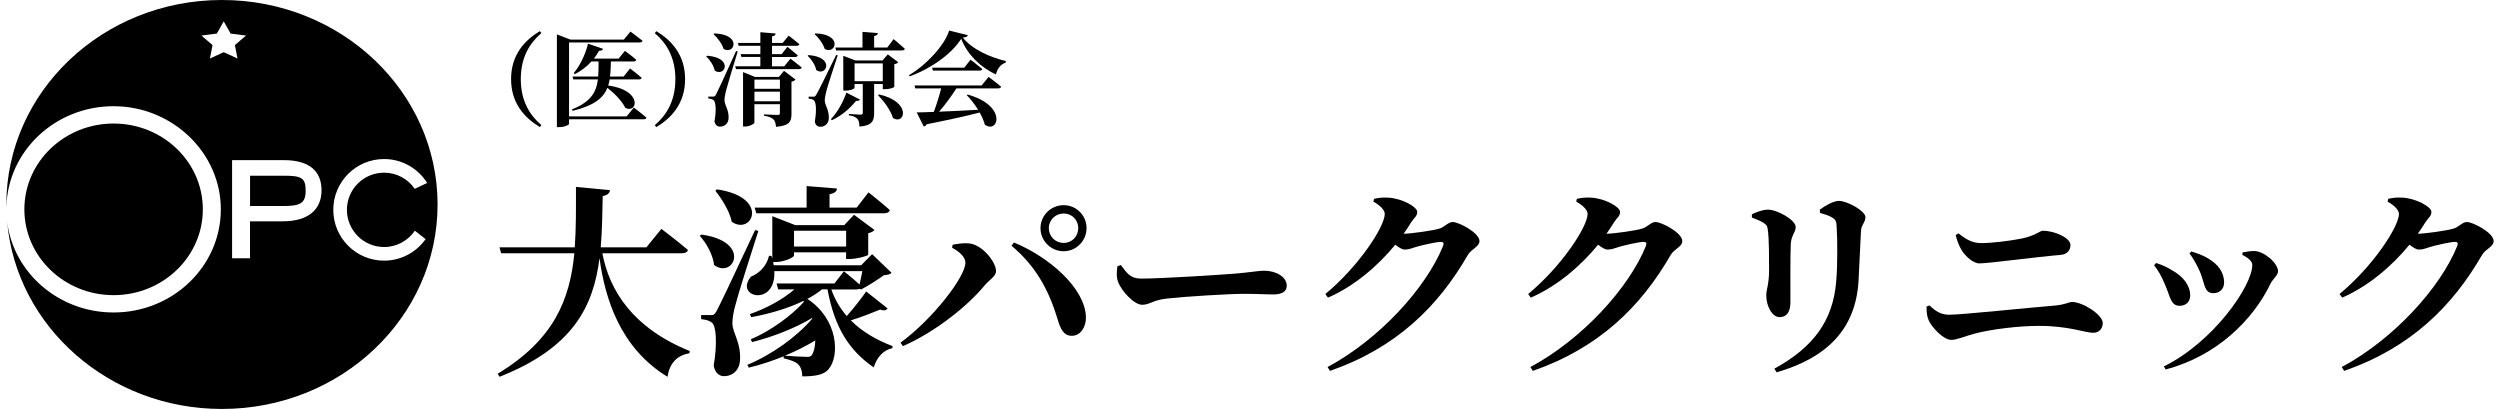
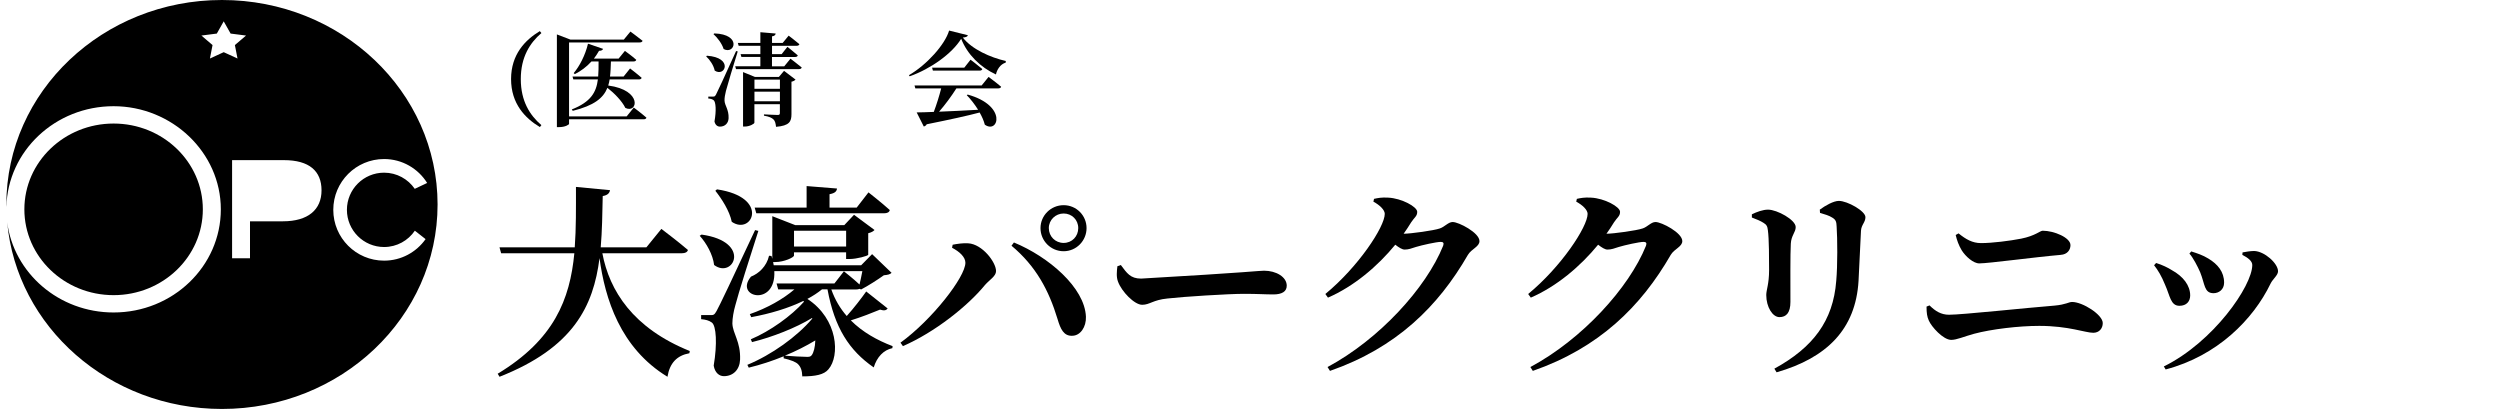
<svg xmlns="http://www.w3.org/2000/svg" width="100%" height="100%" viewBox="0 0 201 33" fill="none">
  <g clip-path="url(#clip0_1_4698)">
    <path d="M48.429 20.362C49 23.38 50.892 26.381 55.458 28.222L55.426 28.401C54.431 28.58 53.844 29.183 53.665 30.293C49.865 27.977 48.642 24.014 48.201 20.752C47.712 24.634 46.081 27.96 40.162 30.293L40.014 30.048C44.548 27.308 45.82 24.08 46.178 20.36H40.29L40.16 19.887H46.21C46.324 18.354 46.307 16.724 46.307 15.028L49.047 15.29C48.998 15.534 48.85 15.697 48.46 15.762C48.429 17.181 48.412 18.567 48.298 19.887H51.968L53.174 18.403C53.174 18.403 54.494 19.398 55.31 20.098C55.262 20.277 55.082 20.36 54.838 20.36H48.429V20.362Z" fill="black" />
    <path d="M56.405 18.86C60.481 19.431 58.965 22.464 57.415 21.306C57.318 20.475 56.795 19.545 56.257 18.957L56.405 18.86ZM60.971 18.567C60.385 20.376 59.324 23.721 59.128 24.52C58.98 25.026 58.883 25.596 58.883 26.005C58.915 26.836 59.551 27.456 59.503 28.907C59.471 29.723 58.948 30.244 58.197 30.244C57.839 30.244 57.48 29.982 57.381 29.396C57.675 27.667 57.594 26.167 57.219 25.923C56.991 25.76 56.73 25.695 56.371 25.661V25.334H57.122C57.35 25.334 57.432 25.334 57.611 25.007C57.829 24.626 58.862 22.457 60.709 18.499L60.971 18.565V18.567ZM57.643 15.224C61.949 15.861 60.465 18.959 58.834 17.833C58.655 16.951 58.018 15.973 57.514 15.338L57.645 15.224H57.643ZM71.374 24.796C71.26 24.944 71.112 25.007 70.754 24.893C70.117 25.155 69.254 25.497 68.405 25.758C69.352 26.705 70.524 27.357 71.764 27.829L71.747 27.991C71.045 28.139 70.507 28.694 70.248 29.541C68.274 28.171 67.101 26.361 66.53 23.263H66.089C65.747 23.54 65.355 23.801 64.914 24.031C67.392 25.661 67.54 28.613 66.61 29.689C66.251 30.13 65.549 30.261 64.505 30.261C64.488 29.771 64.374 29.495 64.164 29.282C64.001 29.103 63.527 28.924 63.006 28.81V28.647C62.093 29.023 61.131 29.333 60.201 29.56L60.087 29.333C62.027 28.533 64.084 27.066 65.307 25.615L65.29 25.566C63.97 26.365 62.109 27.099 60.462 27.506L60.365 27.279C61.916 26.627 63.643 25.387 64.638 24.261L64.59 24.195C63.383 24.782 61.916 25.222 60.399 25.501L60.285 25.256C61.688 24.767 62.959 24.05 63.873 23.265H62.567L62.436 22.793H67.085L67.85 21.814C67.85 21.814 68.584 22.386 69.105 22.875C69.187 22.548 69.267 22.141 69.333 21.8H62.255C62.403 24.704 58.993 23.904 60.38 22.24C61 21.996 61.635 21.424 61.831 20.562L62.027 20.579L62.093 20.806V17.381L63.936 18.099H67.882L68.664 17.268L70.311 18.491C70.229 18.588 70.067 18.687 69.805 18.752V20.482C69.788 20.579 68.86 20.823 68.337 20.823H68.027V20.285H63.837V20.547C63.837 20.695 63.038 21.068 62.337 21.068H62.158C62.175 21.15 62.19 21.247 62.207 21.329H69.236L70.117 20.433L71.682 21.935C71.551 22.065 71.389 22.097 71.062 22.131C70.59 22.472 69.773 22.995 69.236 23.272L69.105 23.223C69.039 23.255 68.942 23.272 68.843 23.272H66.838C67.131 24.103 67.555 24.805 68.078 25.408C68.664 24.756 69.301 23.923 69.643 23.434L71.372 24.805L71.374 24.796ZM60.675 16.69H64.851V14.96L67.297 15.157C67.266 15.384 67.135 15.532 66.694 15.614V16.69H68.879L69.826 15.467C69.826 15.467 70.887 16.297 71.538 16.886C71.507 17.065 71.326 17.147 71.098 17.147H60.806L60.675 16.69ZM65.258 28.563C65.421 28.352 65.534 27.911 65.551 27.371C64.817 27.812 63.986 28.236 63.105 28.595C63.643 28.643 64.573 28.692 64.9 28.692C65.062 28.692 65.176 28.675 65.258 28.561V28.563ZM63.839 18.55V19.822H68.029V18.55H63.839Z" fill="black" />
    <path d="M76.545 19.921L76.594 19.676C76.92 19.611 77.441 19.529 77.848 19.562C78.975 19.628 80.082 21.079 80.082 21.796C80.082 22.203 79.576 22.481 79.2 22.905C77.815 24.601 75.172 26.705 72.595 27.829L72.399 27.551C74.942 25.708 77.618 22.266 77.618 21.125C77.618 20.668 77.146 20.229 76.543 19.919L76.545 19.921ZM86.2 26.998C85.531 27.015 85.27 26.478 85.025 25.645C84.323 23.329 83.281 21.389 81.324 19.756L81.52 19.495C84.293 20.636 87.212 23.116 87.309 25.463C87.341 26.279 86.868 26.996 86.2 26.996V26.998ZM83.656 18.339C83.656 17.329 84.487 16.496 85.516 16.496C86.546 16.496 87.359 17.327 87.359 18.339C87.359 19.352 86.543 20.199 85.516 20.199C84.489 20.199 83.656 19.368 83.656 18.339ZM84.325 18.339C84.325 19.008 84.846 19.531 85.516 19.531C86.187 19.531 86.691 19.01 86.691 18.339C86.691 17.669 86.17 17.165 85.516 17.165C84.863 17.165 84.325 17.686 84.325 18.339Z" fill="black" />
-     <path d="M90.114 21.306C90.603 21.958 90.879 22.399 91.744 22.399C93.488 22.399 98.414 22.072 99.41 21.991C100.502 21.895 101.236 21.764 101.628 21.764C102.607 21.764 103.454 22.27 103.454 22.97C103.454 23.442 103.062 23.672 102.379 23.672C101.696 23.672 101.156 23.624 100.015 23.624C98.775 23.624 95.122 23.852 93.867 23.999C92.693 24.113 92.448 24.505 91.828 24.505C91.208 24.505 90.181 23.445 89.888 22.645C89.74 22.27 89.791 21.797 89.839 21.405L90.116 21.308L90.114 21.306Z" fill="black" />
+     <path d="M90.114 21.306C90.603 21.958 90.879 22.399 91.744 22.399C100.502 21.895 101.236 21.764 101.628 21.764C102.607 21.764 103.454 22.27 103.454 22.97C103.454 23.442 103.062 23.672 102.379 23.672C101.696 23.672 101.156 23.624 100.015 23.624C98.775 23.624 95.122 23.852 93.867 23.999C92.693 24.113 92.448 24.505 91.828 24.505C91.208 24.505 90.181 23.445 89.888 22.645C89.74 22.27 89.791 21.797 89.839 21.405L90.116 21.308L90.114 21.306Z" fill="black" />
    <path d="M115.751 18.371C116.159 18.24 116.437 17.85 116.795 17.85C117.285 17.85 118.949 18.714 118.949 19.383C118.949 19.84 118.312 20.003 118.019 20.492C115.621 24.651 112.261 27.962 106.93 29.82L106.734 29.51C110.876 27.291 114.659 23.166 116.03 19.758C116.112 19.53 116.03 19.448 115.834 19.448C115.492 19.448 114.317 19.71 113.845 19.855C113.503 19.969 113.242 20.066 112.932 20.066C112.736 20.066 112.474 19.904 112.181 19.674C110.762 21.403 108.87 23.017 106.768 23.93L106.557 23.637C109.199 21.466 111.335 18.238 111.335 17.194C111.335 16.884 110.943 16.492 110.422 16.215L110.471 15.988C110.781 15.922 111.074 15.857 111.612 15.89C112.687 15.939 113.944 16.624 113.944 17.031C113.944 17.39 113.731 17.455 113.455 17.879C113.276 18.189 113.063 18.482 112.852 18.792C113.423 18.792 115.298 18.531 115.754 18.369L115.751 18.371Z" fill="black" />
    <path d="M132.06 18.371C132.467 18.24 132.745 17.85 133.103 17.85C133.593 17.85 135.257 18.714 135.257 19.383C135.257 19.84 134.62 20.003 134.327 20.492C131.929 24.651 128.569 27.962 123.238 29.82L123.042 29.51C127.184 27.291 130.967 23.166 132.338 19.758C132.42 19.53 132.338 19.448 132.142 19.448C131.8 19.448 130.626 19.71 130.153 19.855C129.811 19.969 129.55 20.066 129.24 20.066C129.044 20.066 128.782 19.904 128.489 19.674C127.07 21.403 125.178 23.017 123.076 23.93L122.865 23.637C125.507 21.466 127.644 18.238 127.644 17.194C127.644 16.884 127.251 16.492 126.73 16.215L126.779 15.988C127.089 15.922 127.382 15.857 127.92 15.89C128.995 15.939 130.252 16.624 130.252 17.031C130.252 17.39 130.039 17.455 129.763 17.879C129.584 18.189 129.371 18.482 129.16 18.792C129.731 18.792 131.606 18.531 132.062 18.369L132.06 18.371Z" fill="black" />
    <path d="M140.85 17.491V17.23C141.257 17.034 141.731 16.855 142.155 16.855C142.872 16.855 144.374 17.671 144.374 18.257C144.374 18.681 144.015 18.926 143.981 19.594C143.933 20.296 143.95 23.167 143.95 24.274C143.95 25.138 143.623 25.497 143.068 25.497C142.514 25.497 142.007 24.681 142.007 23.719C142.007 23.312 142.235 22.838 142.235 21.713C142.235 20.914 142.235 19.185 142.138 18.516C142.104 18.19 142.024 18.059 141.78 17.913C141.552 17.766 141.208 17.62 140.85 17.489V17.491ZM142.838 29.934L142.659 29.641C145.757 27.945 147.389 25.809 147.634 22.58C147.748 21.357 147.731 19.155 147.666 18.225C147.649 17.85 147.617 17.671 147.307 17.491C147.062 17.329 146.704 17.23 146.329 17.116L146.312 16.855C146.752 16.528 147.421 16.152 147.845 16.152C148.53 16.152 149.981 16.968 149.981 17.458C149.981 17.882 149.654 18.061 149.623 18.55C149.574 19.497 149.475 21.583 149.427 22.578C149.199 26.476 146.866 28.776 142.838 29.934Z" fill="black" />
    <path d="M154.891 24.651L155.135 24.554C155.593 25.012 156.065 25.305 156.7 25.305C157.761 25.305 162.913 24.75 165.18 24.571C166.11 24.488 166.321 24.278 166.599 24.278C167.447 24.278 169.062 25.305 169.062 25.973C169.062 26.414 168.769 26.756 168.297 26.756C167.66 26.756 166.323 26.201 163.959 26.201C162.312 26.201 160.11 26.462 158.708 26.838C157.925 27.051 157.322 27.327 156.881 27.327C156.23 27.327 155.283 26.266 155.072 25.762C154.941 25.469 154.893 25.176 154.893 24.653L154.891 24.651ZM165.686 20.492C163.598 20.671 159.88 21.177 159.13 21.177C158.657 21.177 158.037 20.623 157.727 20.134C157.482 19.727 157.335 19.317 157.238 18.894L157.466 18.763C158.052 19.235 158.575 19.545 159.275 19.545C160.171 19.545 161.591 19.366 162.504 19.187C163.645 18.959 164.02 18.55 164.233 18.55C165.146 18.55 166.466 19.104 166.466 19.708C166.466 20.1 166.205 20.458 165.684 20.49L165.686 20.492Z" fill="black" />
    <path d="M173.19 21.323L173.352 21.144C173.841 21.292 174.331 21.536 174.607 21.715C175.537 22.222 176.091 22.956 176.091 23.755C176.091 24.227 175.798 24.586 175.227 24.586C174.51 24.586 174.476 23.786 174.069 22.89C173.793 22.205 173.498 21.715 173.188 21.325L173.19 21.323ZM174.12 29.706L173.972 29.462C177.952 27.504 181.083 22.987 181.083 21.306C181.083 20.996 180.756 20.735 180.284 20.49L180.301 20.294C180.545 20.246 180.938 20.18 181.231 20.18C182.062 20.197 183.154 21.176 183.154 21.81C183.154 22.137 182.73 22.43 182.551 22.806C181.166 25.676 178.278 28.612 174.12 29.704V29.706ZM176.028 20.393L176.176 20.214C176.682 20.376 177.089 20.507 177.547 20.785C178.312 21.243 178.818 21.861 178.818 22.726C178.818 23.28 178.394 23.573 177.971 23.573C177.205 23.573 177.285 22.856 176.895 21.893C176.699 21.435 176.309 20.686 176.03 20.393H176.028Z" fill="black" />
-     <path d="M197.292 18.371C197.7 18.24 197.978 17.85 198.336 17.85C198.826 17.85 200.49 18.714 200.49 19.383C200.49 19.84 199.853 20.003 199.56 20.492C197.162 24.651 193.802 27.962 188.471 29.82L188.275 29.51C192.417 27.291 196.2 23.166 197.571 19.758C197.653 19.53 197.571 19.448 197.375 19.448C197.033 19.448 195.858 19.71 195.386 19.855C195.044 19.969 194.783 20.066 194.473 20.066C194.277 20.066 194.015 19.904 193.722 19.674C192.303 21.403 190.411 23.017 188.309 23.93L188.098 23.637C190.74 21.466 192.876 18.238 192.876 17.194C192.876 16.884 192.484 16.492 191.963 16.215L192.012 15.988C192.322 15.922 192.615 15.857 193.153 15.89C194.228 15.939 195.485 16.624 195.485 17.031C195.485 17.39 195.272 17.455 194.996 17.879C194.817 18.189 194.604 18.482 194.393 18.792C194.964 18.792 196.839 18.531 197.295 18.369L197.292 18.371Z" fill="black" />
    <path d="M43.405 2.505L43.528 2.659C42.606 3.45 41.872 4.582 41.872 6.36C41.872 8.138 42.606 9.271 43.528 10.061L43.405 10.215C42.222 9.507 41.09 8.341 41.09 6.358C41.09 4.376 42.222 3.212 43.405 2.501V2.505Z" fill="black" />
    <path d="M50.955 8.644C50.955 8.644 51.592 9.125 51.974 9.46C51.948 9.551 51.868 9.591 51.746 9.591H45.752V9.958C45.752 10.024 45.443 10.22 44.953 10.22H44.774V2.767L45.858 3.182H50.156L50.685 2.539C50.685 2.539 51.28 2.971 51.664 3.281C51.638 3.37 51.55 3.412 51.428 3.412H45.752V9.357H50.384L50.955 8.649V8.644ZM49.015 6.386C48.99 6.557 48.95 6.719 48.901 6.875C51.697 7.25 51.265 9.167 50.278 8.676C50.008 8.121 49.39 7.493 48.836 7.061C48.5 7.891 47.76 8.488 46.048 8.912L45.974 8.798C47.499 8.195 47.939 7.428 48.07 6.384H46.096L46.031 6.156H48.093C48.125 5.789 48.125 5.382 48.125 4.941H47.553C47.153 5.382 46.697 5.715 46.216 5.96L46.126 5.877C46.59 5.331 47.056 4.443 47.275 3.513L48.49 3.929C48.45 4.026 48.342 4.091 48.163 4.085C48.032 4.313 47.893 4.526 47.748 4.713H49.736L50.242 4.093C50.242 4.093 50.805 4.492 51.156 4.81C51.13 4.899 51.05 4.941 50.936 4.941H49.118C49.101 5.382 49.093 5.789 49.044 6.156H50.137L50.658 5.504C50.658 5.504 51.238 5.945 51.588 6.255C51.571 6.344 51.482 6.386 51.36 6.386H49.011H49.015Z" fill="black" />
-     <path d="M52.767 2.505C53.95 3.214 55.082 4.38 55.082 6.363C55.082 8.345 53.95 9.511 52.767 10.22L52.645 10.066C53.566 9.275 54.3 8.142 54.3 6.365C54.3 4.587 53.566 3.454 52.645 2.664L52.767 2.51V2.505Z" fill="black" />
    <path d="M56.835 4.479C58.996 4.627 58.294 6.232 57.463 5.677C57.381 5.262 57.071 4.804 56.778 4.536L56.835 4.479ZM59.313 4.138C59.011 5.099 58.473 6.886 58.366 7.31C58.3 7.58 58.243 7.873 58.252 8.084C58.269 8.507 58.602 8.786 58.579 9.503C58.562 9.91 58.286 10.18 57.885 10.18C57.697 10.18 57.51 10.066 57.444 9.764C57.598 8.917 57.558 8.183 57.37 8.052C57.257 7.97 57.126 7.93 56.947 7.921V7.765H57.322C57.436 7.765 57.476 7.765 57.567 7.603C57.68 7.396 58.219 6.23 59.182 4.104L59.313 4.136V4.138ZM57.429 2.687C59.657 2.752 59.077 4.425 58.18 3.942C58.05 3.509 57.674 3.02 57.364 2.744L57.429 2.687ZM63.554 4.718C63.554 4.718 64.108 5.133 64.459 5.426C64.433 5.517 64.345 5.557 64.231 5.557H59.176L59.11 5.329H61.133V4.579H59.608L59.543 4.351H61.133V3.682H59.389L59.323 3.454H61.133V2.59L62.364 2.695C62.347 2.809 62.282 2.891 62.071 2.923V3.452H62.927L63.408 2.866C63.408 2.866 63.938 3.265 64.273 3.552C64.248 3.64 64.159 3.682 64.045 3.682H62.071V4.351H62.845L63.309 3.765C63.309 3.765 63.824 4.172 64.14 4.45C64.123 4.538 64.043 4.581 63.927 4.581H62.067V5.331H63.054L63.552 4.72L63.554 4.718ZM63.039 5.696L63.961 6.399C63.912 6.455 63.798 6.538 63.634 6.569V9.178C63.634 9.764 63.48 10.108 62.394 10.197C62.362 9.927 62.32 9.724 62.181 9.594C62.042 9.471 61.854 9.374 61.422 9.3V9.195C61.422 9.195 62.335 9.243 62.531 9.243C62.67 9.243 62.702 9.195 62.702 9.081V8.379H60.654V9.863C60.654 9.954 60.27 10.174 59.88 10.174H59.741V5.795L60.703 6.188H62.62L63.035 5.698L63.039 5.696ZM60.658 6.399V7.141H62.706V6.399H60.658ZM62.706 8.143V7.369H60.658V8.143H62.706Z" fill="black" />
-     <path d="M64.999 4.429C67.152 4.576 66.458 6.19 65.627 5.635C65.545 5.211 65.228 4.753 64.933 4.486L64.999 4.429ZM67.354 4.446C67.061 5.327 66.529 6.957 66.433 7.347C66.367 7.601 66.31 7.885 66.31 8.09C66.335 8.514 66.66 8.807 66.637 9.518C66.62 9.933 66.335 10.194 65.943 10.194C65.756 10.194 65.568 10.081 65.511 9.779C65.659 8.923 65.625 8.189 65.429 8.058C65.315 7.976 65.184 7.944 65.013 7.927V7.773H65.38C65.511 7.773 65.534 7.773 65.633 7.603C65.753 7.413 66.286 6.35 67.232 4.414L67.354 4.448V4.446ZM65.559 2.685C67.787 2.75 67.198 4.422 66.31 3.939C66.18 3.507 65.804 3.018 65.494 2.742L65.559 2.685ZM69.138 8.001C69.098 8.083 69.016 8.132 68.828 8.107C68.396 8.653 67.702 9.29 66.88 9.665L66.806 9.574C67.369 8.995 67.841 8.09 68.046 7.447L69.138 8.001ZM71.846 3.142C71.846 3.142 72.409 3.606 72.751 3.925C72.725 4.013 72.637 4.055 72.523 4.055H67.223L67.158 3.819H69.343V2.564L70.583 2.661C70.566 2.775 70.501 2.858 70.281 2.898V3.819H71.342L71.848 3.142H71.846ZM70.281 6.755V9.096C70.281 9.699 70.127 10.1 69.098 10.18C69.09 9.903 69.05 9.69 68.936 9.56C68.83 9.437 68.651 9.332 68.25 9.267V9.161C68.25 9.161 69.033 9.218 69.204 9.218C69.326 9.218 69.366 9.161 69.366 9.07V6.755H68.706V7.065C68.706 7.13 68.43 7.284 67.964 7.284H67.801V4.488L68.788 4.863H70.95L71.382 4.374L72.213 5.002C72.165 5.076 72.091 5.125 71.903 5.156V6.983C71.903 7.014 71.618 7.17 71.138 7.17H70.975V6.755H70.281ZM68.708 6.527H70.975V5.099H68.708V6.527ZM70.665 7.588C73.356 8.199 72.736 10.091 71.798 9.488C71.602 8.845 71.047 8.117 70.591 7.645L70.665 7.588Z" fill="black" />
    <path d="M77.817 2.832C77.785 2.946 77.669 2.995 77.41 3.02C78.144 3.967 79.643 4.627 80.866 4.903L80.858 5.034C80.417 5.165 80.149 5.614 80.075 5.987C78.827 5.416 77.768 4.372 77.279 3.117C76.537 4.323 74.807 5.547 73.137 6.135L73.08 6.044C74.508 5.213 75.976 3.59 76.309 2.457L77.817 2.832ZM79.481 6.183C79.481 6.183 80.109 6.647 80.491 6.974C80.466 7.063 80.385 7.105 80.263 7.105H76.895C76.496 7.734 75.974 8.442 75.501 8.98C76.397 8.948 77.484 8.889 78.641 8.826C78.371 8.394 78.047 7.978 77.728 7.651L77.802 7.603C81.022 8.499 80.265 10.8 79.179 10.024C79.097 9.705 78.951 9.372 78.764 9.045C77.785 9.307 76.448 9.6 74.508 9.992C74.459 10.089 74.36 10.155 74.272 10.171L73.7 9.037C74.035 9.037 74.508 9.02 75.077 8.997C75.296 8.425 75.526 7.685 75.672 7.105H73.593L73.527 6.869H78.926L79.481 6.183ZM78.03 4.798C78.03 4.798 78.616 5.239 78.977 5.549C78.951 5.639 78.871 5.679 78.757 5.679H75.005L74.94 5.443H77.526L78.032 4.8L78.03 4.798Z" fill="black" />
-     <path d="M22.772 14.127H20.104V16.565H22.7C24.134 16.565 24.575 16.371 24.575 15.317C24.575 14.262 24.193 14.127 22.772 14.127Z" fill="black" />
    <path d="M9.133 23.73C13.096 23.73 16.308 20.641 16.308 16.831C16.308 13.022 13.096 9.933 9.133 9.933C5.171 9.933 1.959 13.022 1.959 16.831C1.959 20.641 5.171 23.73 9.133 23.73Z" fill="black" />
    <path d="M17.846 0C8.271 0 0.51 7.36 0.51 16.439C0.51 16.504 0.514 16.568 0.514 16.633C0.624 12.145 4.439 8.539 9.131 8.539C13.824 8.539 17.755 12.251 17.755 16.831C17.755 21.412 13.893 25.123 9.131 25.123C4.732 25.123 1.107 21.956 0.578 17.865C1.339 26.277 8.777 32.88 17.846 32.88C27.42 32.88 35.181 25.52 35.181 16.441C35.181 7.362 27.422 0 17.846 0ZM16.878 4.705L17.088 3.623L16.192 2.858L17.432 2.699L17.987 1.715L18.541 2.699L19.782 2.858L18.885 3.623L19.096 4.705L17.987 4.195L16.878 4.705ZM22.744 17.793H20.1V20.764H18.66V12.875H22.829C24.866 12.875 25.851 13.752 25.851 15.304C25.851 16.857 24.773 17.793 22.747 17.793H22.744ZM30.881 20.956C28.624 20.956 26.796 19.128 26.796 16.871C26.796 14.615 28.624 12.786 30.881 12.786C32.342 12.786 33.622 13.556 34.343 14.71L33.346 15.182C32.808 14.398 31.904 13.883 30.881 13.883C29.229 13.883 27.892 15.222 27.892 16.871C27.892 18.52 29.232 19.86 30.881 19.86C31.91 19.86 32.817 19.339 33.354 18.548L34.217 19.225C33.477 20.271 32.26 20.956 30.881 20.956Z" fill="black" />
  </g>
  <defs>
    <clipPath id="clip0_1_4698">
      <rect width="199.979" height="32.88" fill="white" transform="translate(0.51)" />
    </clipPath>
  </defs>
</svg>